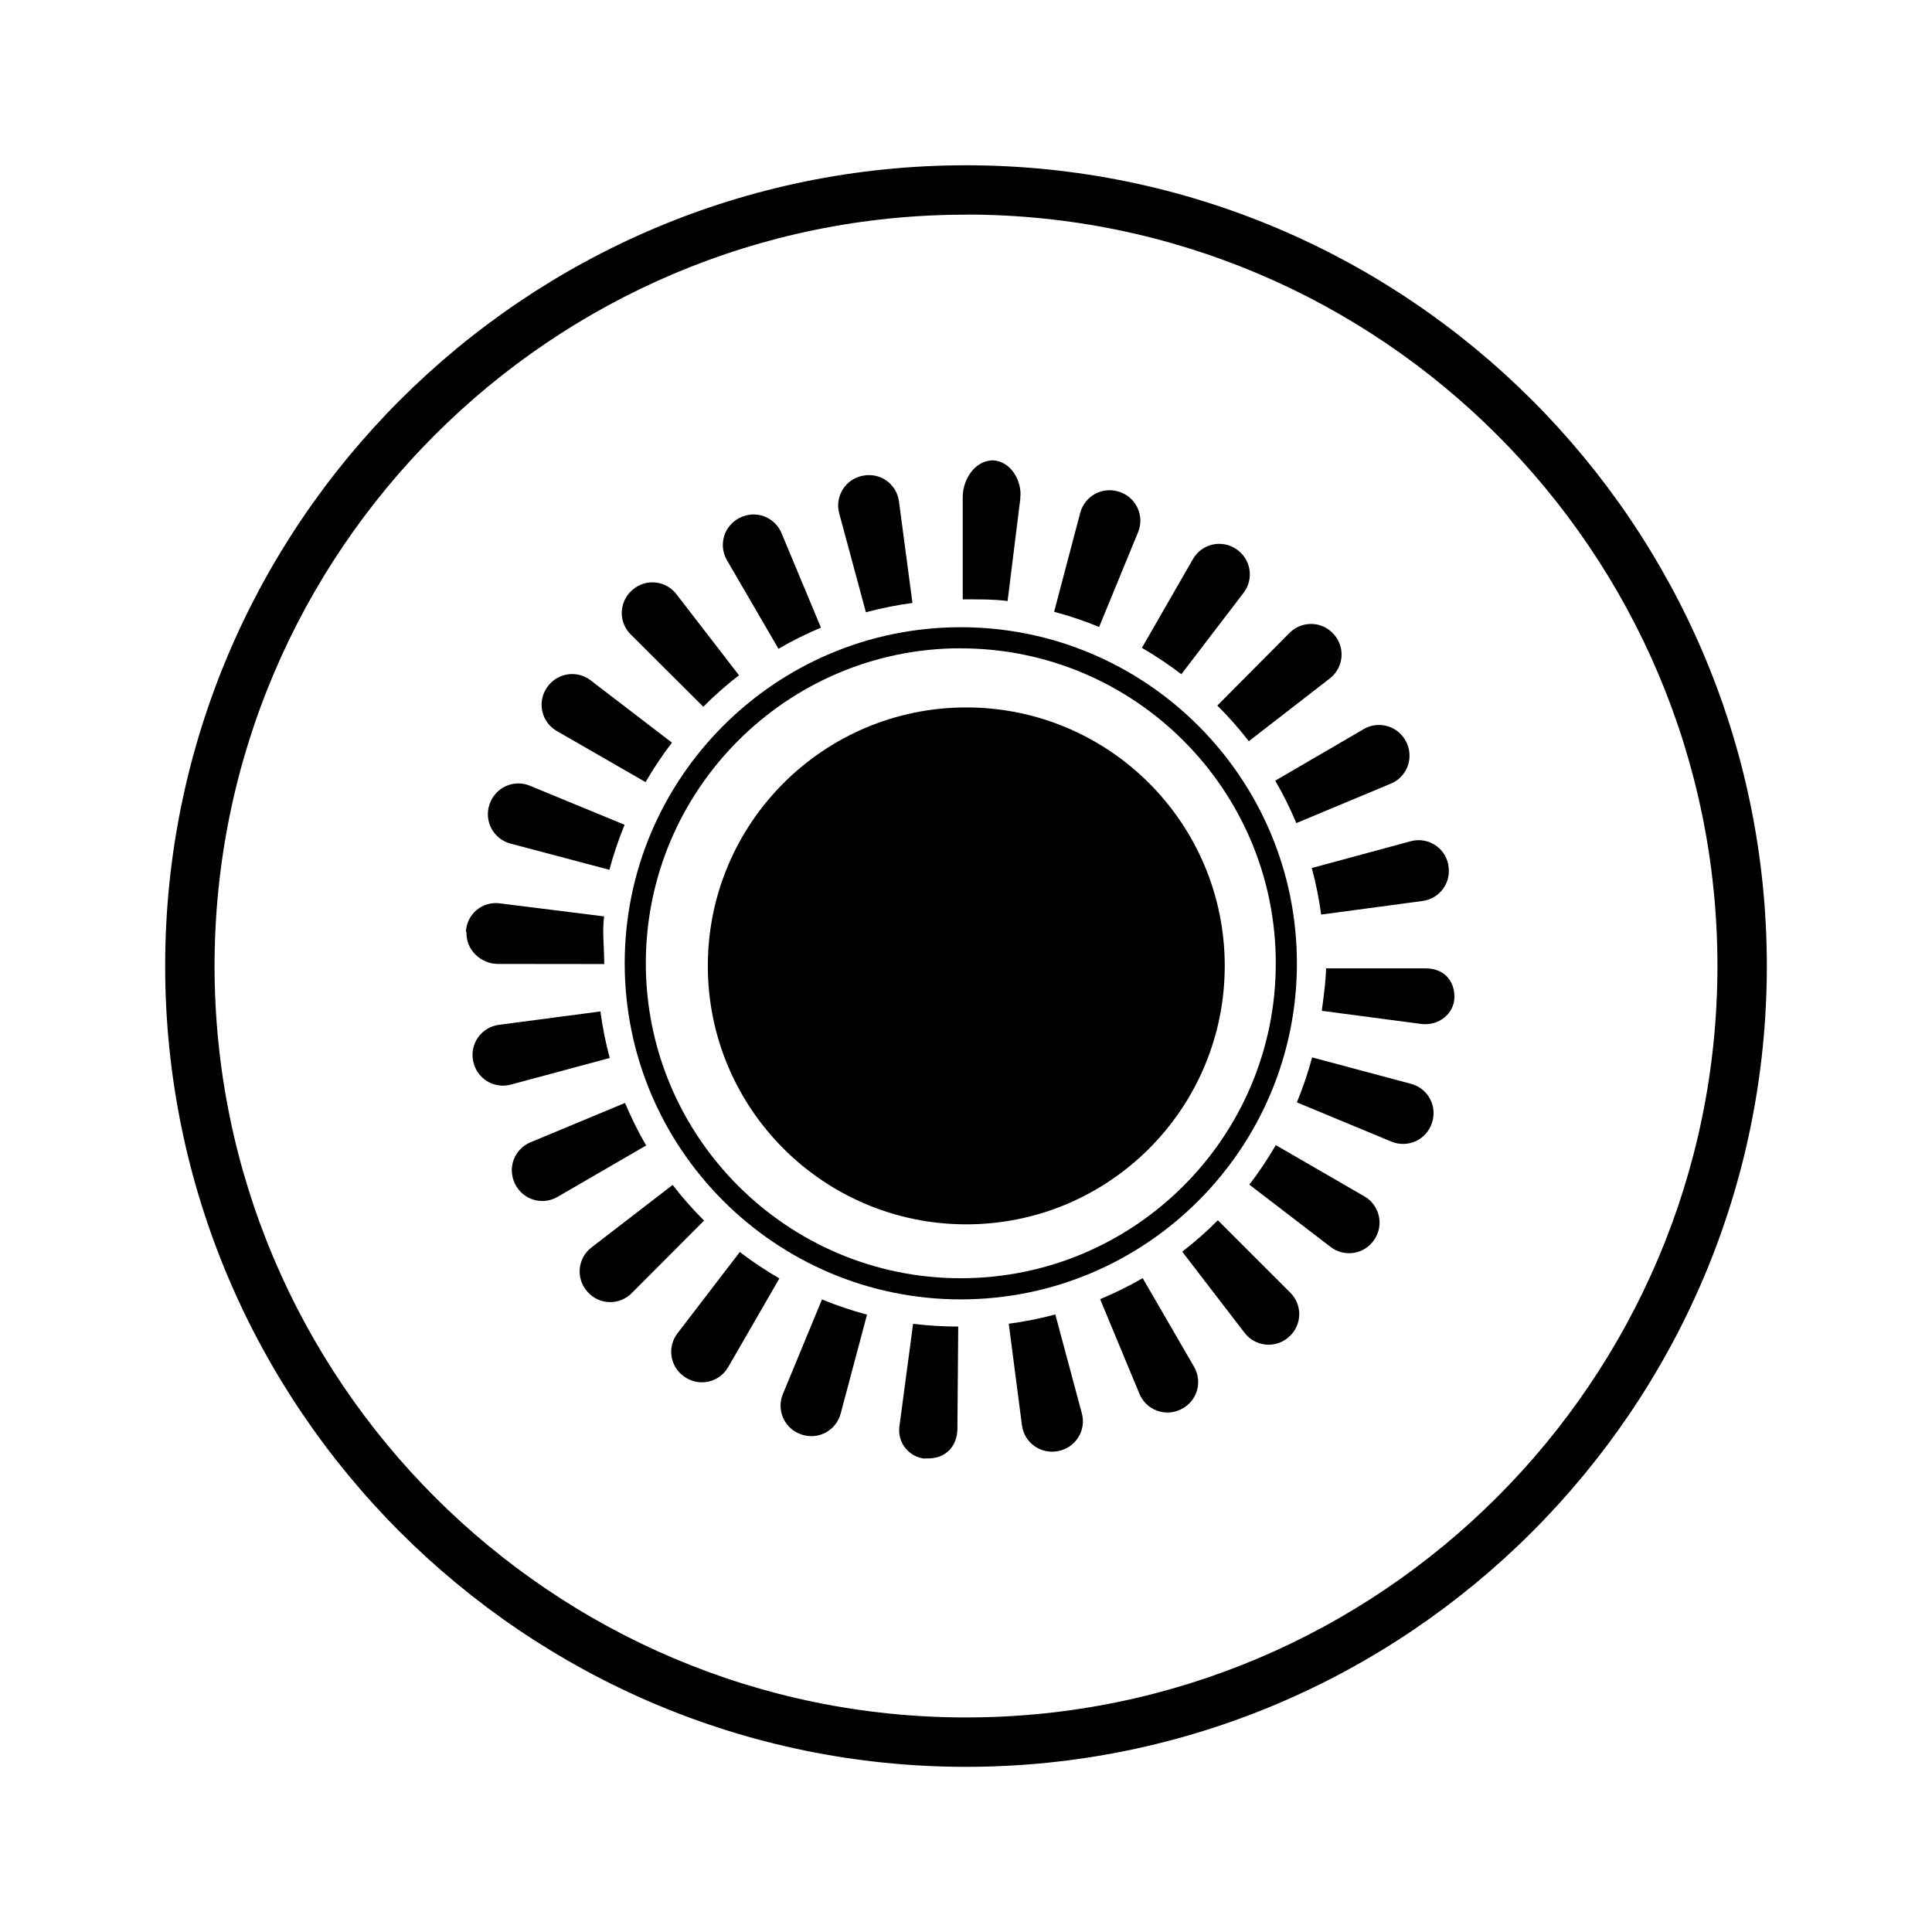
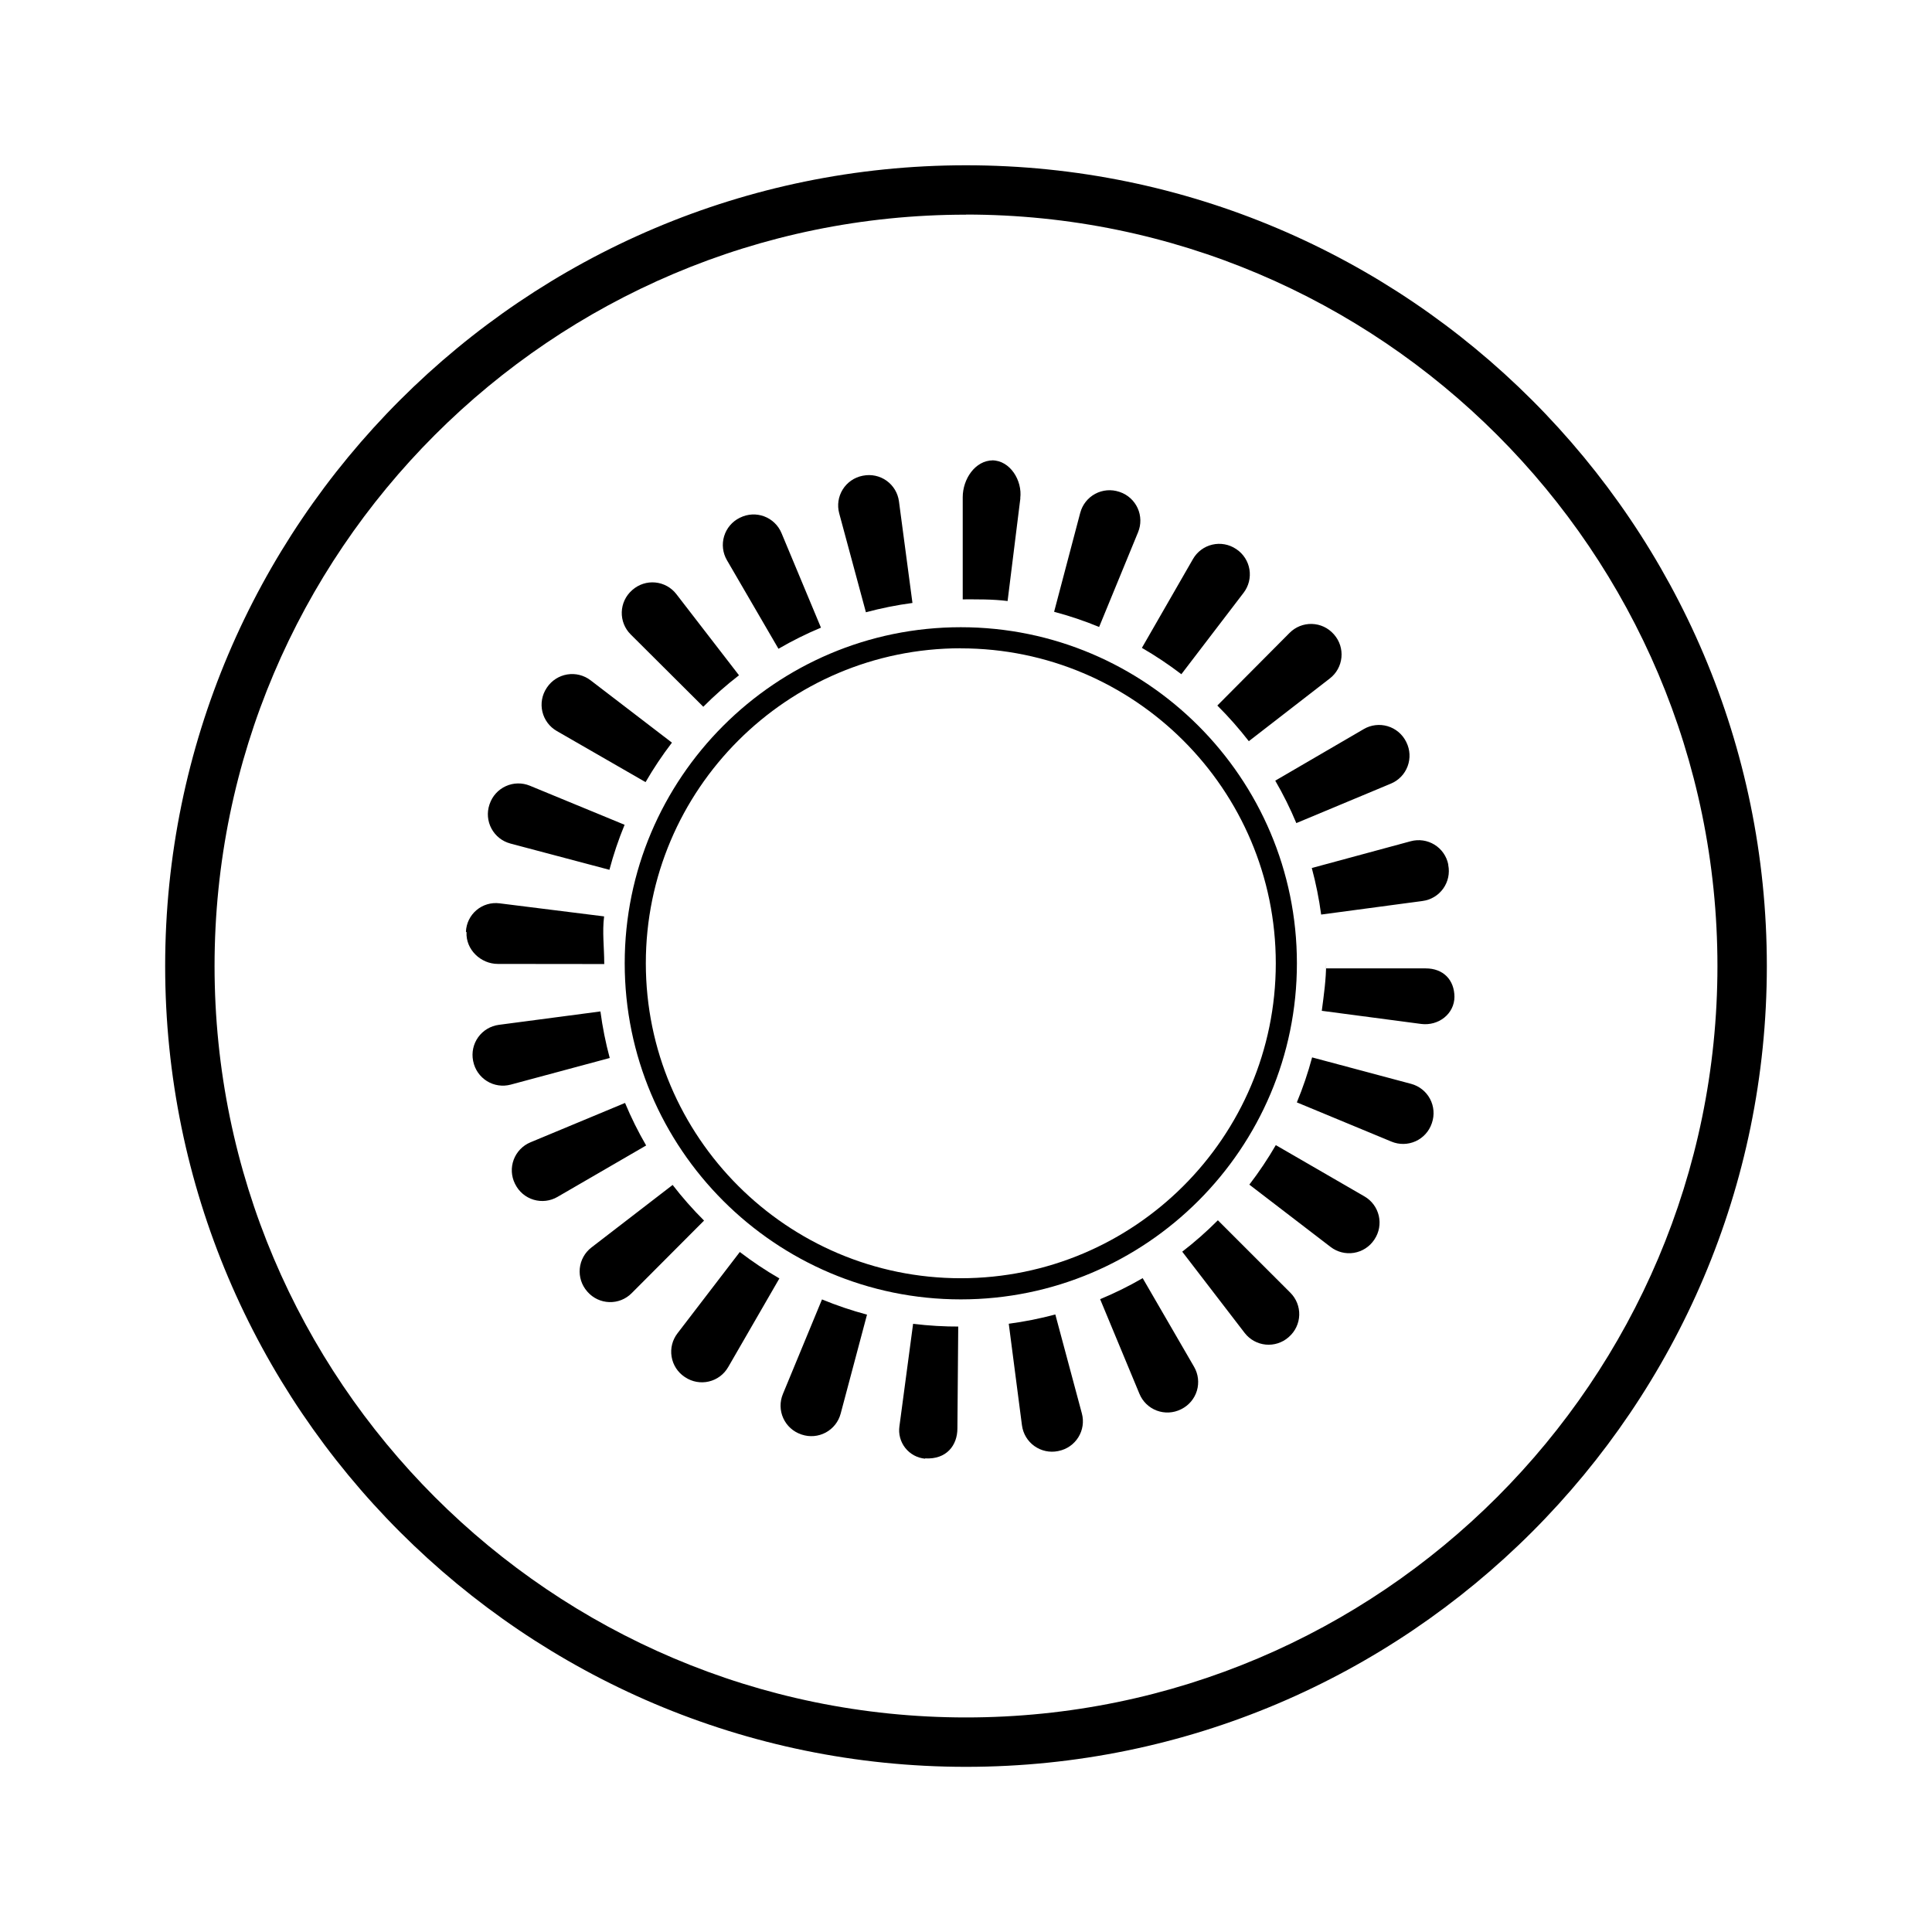
<svg xmlns="http://www.w3.org/2000/svg" fill="#000000" width="800px" height="800px" version="1.1" viewBox="144 144 512 512">
  <g>
    <path d="m400 612.23c-117.01 0-212.23-95.219-212.23-212.23 0-117.01 95.219-212.2 212.23-212.2 117.01 0 212.23 95.188 212.23 212.2 0 117.01-95.219 212.23-212.23 212.23zm0-411.34c-109.81-0.031-199.14 89.301-199.14 199.11 0 109.81 89.332 199.14 199.14 199.14 109.81 0 199.14-89.332 199.14-199.14 0-109.81-89.336-199.14-199.14-199.14z" />
-     <path d="m468.57 399.97c0 37.828-30.668 68.492-68.492 68.492-37.828 0-68.496-30.664-68.496-68.492s30.668-68.492 68.496-68.492c37.824 0 68.492 30.664 68.492 68.492" />
    <path d="m398.62 488.35c-49.121 0-89.066-39.953-89.066-89.066s39.957-89.066 89.066-89.066 89.074 39.957 89.074 89.066-39.957 89.066-89.074 89.066zm0-172.55c-46.023 0-83.469 37.445-83.469 83.469 0 46.023 37.445 83.477 83.469 83.477s83.477-37.398 83.477-83.457c0-46.062-37.445-83.469-83.477-83.469z" />
    <path d="m382.36 521.96 3.621-27.137c4.133 0.508 8.297 0.75 12.457 0.73h-0.496l-0.219 26.984c0 4.496-2.891 8.289-8.559 7.949v0.082c-2.066-0.184-3.969-1.215-5.254-2.84-1.285-1.629-1.848-3.715-1.551-5.769zm32.469-0.227-3.496-26.926c4.16-0.551 8.285-1.371 12.34-2.457l7.035 26.234c0.574 2.141 0.238 4.426-0.934 6.305-1.168 1.883-3.062 3.199-5.238 3.633l-0.172 0.039h0.004c-2.18 0.438-4.441-0.051-6.25-1.344-1.809-1.293-2.996-3.281-3.285-5.484zm-58.367 2.445-0.164-0.059h0.004c-2.102-0.715-3.812-2.266-4.727-4.285-0.918-2.019-0.957-4.332-0.109-6.383l10.371-25.09c3.887 1.602 7.871 2.949 11.93 4.031l-6.984 26.242c-0.57 2.144-2.004 3.953-3.957 5.004-1.957 1.051-4.258 1.246-6.359 0.539zm89.508-10.789-10.422-25.09h-0.004c3.879-1.609 7.648-3.473 11.281-5.574l13.629 23.512c1.105 1.914 1.371 4.203 0.734 6.324-0.641 2.121-2.129 3.879-4.109 4.867l-0.152 0.074c-1.988 0.984-4.293 1.098-6.371 0.32-2.078-0.781-3.738-2.387-4.586-4.434zm-120.4-4.41-0.145-0.094c-1.84-1.23-3.09-3.172-3.445-5.359-0.359-2.184 0.203-4.422 1.555-6.176l16.523-21.559c3.34 2.562 6.844 4.902 10.488 7.004l-13.582 23.523h-0.004c-1.105 1.918-2.957 3.293-5.113 3.797-2.16 0.508-4.43 0.094-6.273-1.133zm148.28-11.734-16.543-21.535c3.324-2.566 6.481-5.348 9.445-8.324l19.215 19.207c1.562 1.566 2.414 3.707 2.344 5.918-0.07 2.211-1.051 4.297-2.711 5.758l-0.133 0.121c-1.664 1.453-3.852 2.152-6.051 1.938-2.199-0.219-4.211-1.332-5.562-3.078zm-174.14-10.883-0.113-0.133c-1.457-1.664-2.164-3.859-1.949-6.062 0.215-2.203 1.332-4.219 3.086-5.57l21.52-16.574c2.57 3.324 5.352 6.481 8.328 9.445l-19.195 19.25c-1.559 1.57-3.703 2.422-5.914 2.352-2.211-0.066-4.297-1.047-5.762-2.707zm196.92-11.902-21.539-16.52c2.562-3.336 4.906-6.836 7.012-10.473l23.508 13.602c1.91 1.109 3.273 2.957 3.777 5.106 0.504 2.148 0.098 4.41-1.121 6.25l-0.094 0.145c-1.234 1.84-3.176 3.086-5.363 3.445-2.184 0.355-4.422-0.207-6.18-1.555zm-216.09-16.625-0.082-0.156v-0.004c-0.98-1.984-1.094-4.289-0.316-6.359 0.777-2.074 2.379-3.734 4.422-4.586l25.078-10.441c1.613 3.875 3.484 7.641 5.594 11.273l-23.504 13.633c-1.914 1.113-4.203 1.379-6.324 0.742-2.121-0.637-3.883-2.121-4.867-4.106zm232.22-11.293-25.082-10.398c1.609-3.879 2.961-7.863 4.043-11.922l26.234 7.008c2.144 0.574 3.961 2.012 5.008 3.969 1.047 1.961 1.234 4.266 0.52 6.367l-0.059 0.164h0.004c-0.719 2.098-2.273 3.805-4.293 4.715-2.019 0.91-4.328 0.945-6.375 0.098zm-243.35-21.273-0.039-0.164h0.004c-0.43-2.176 0.059-4.43 1.348-6.231 1.293-1.805 3.273-2.988 5.473-3.281l26.93-3.551h-0.004c0.551 4.164 1.371 8.285 2.465 12.336l-26.23 7.055c-2.141 0.578-4.426 0.242-6.309-0.926-1.883-1.172-3.199-3.066-3.637-5.238zm251.19-9.918-26.312-3.477c0.543-4.137 1.152-8.371 1.152-12.594v1.352h26.387c4.637 0 7.621 3.016 7.621 7.641v-0.176c0 4.613-4.25 7.852-8.848 7.254zm-216.45-15.871-28.215-0.031c-4.566 0-8.527-3.836-8.301-8.387 0-0.062-0.164-0.121-0.156-0.176v-0.004c0.098-2.207 1.117-4.277 2.809-5.699 1.691-1.426 3.902-2.074 6.098-1.793l27.711 3.465c-0.527 4.094 0.031 8.273 0.031 12.43zm189.97-13.113c-0.559-4.16-1.387-8.281-2.481-12.336l26.219-7.098h-0.004c2.141-0.578 4.422-0.246 6.309 0.918 1.883 1.164 3.203 3.059 3.641 5.231v0.172-0.004c0.434 2.172-0.047 4.426-1.336 6.231-1.285 1.801-3.262 2.992-5.457 3.285zm-188.62-11.863-26.242-6.957v-0.004c-2.144-0.566-3.957-1.996-5.008-3.949-1.055-1.953-1.25-4.254-0.547-6.359l0.059-0.164c0.711-2.102 2.262-3.812 4.281-4.731 2.019-0.922 4.328-0.961 6.379-0.117l25.102 10.352c-1.602 3.883-2.945 7.867-4.023 11.93zm182.04-12.375c-1.613-3.867-3.481-7.625-5.586-11.246l23.465-13.672v-0.004c1.914-1.113 4.207-1.387 6.328-0.754 2.125 0.633 3.891 2.117 4.883 4.102l0.074 0.152v-0.004c0.984 1.984 1.105 4.289 0.328 6.363-0.773 2.078-2.371 3.742-4.414 4.594zm-172.46-10.859-23.535-13.551c-1.922-1.105-3.301-2.957-3.809-5.117-0.508-2.16-0.098-4.434 1.133-6.281l0.094-0.145c1.238-1.836 3.18-3.082 5.367-3.441 2.184-0.355 4.422 0.203 6.18 1.551l21.562 16.52c-2.555 3.336-4.887 6.832-6.992 10.465zm159.87-10.848c-2.578-3.324-5.363-6.481-8.344-9.449l19.156-19.266v0.004c1.559-1.57 3.699-2.426 5.914-2.359 2.215 0.062 4.301 1.039 5.766 2.699l0.113 0.125c1.457 1.668 2.156 3.859 1.938 6.059-0.215 2.203-1.332 4.215-3.082 5.566zm-144.57-9.125-19.25-19.176c-1.57-1.562-2.422-3.707-2.356-5.918 0.066-2.215 1.047-4.301 2.707-5.766l0.125-0.113c1.664-1.461 3.856-2.172 6.059-1.957 2.203 0.211 4.223 1.324 5.574 3.078l16.602 21.512c-3.332 2.57-6.492 5.356-9.461 8.34zm126.69-8.621h0.004c-3.336-2.551-6.828-4.883-10.461-6.984l13.539-23.547c1.102-1.922 2.953-3.301 5.109-3.809 2.156-0.508 4.426-0.102 6.269 1.125l0.145 0.094c1.84 1.234 3.082 3.176 3.441 5.359 0.355 2.184-0.203 4.422-1.551 6.18zm-106.77-6.746-13.66-23.484c-1.113-1.914-1.383-4.207-0.746-6.328 0.633-2.121 2.121-3.887 4.102-4.875l0.152-0.074c1.984-0.984 4.289-1.105 6.363-0.328 2.074 0.777 3.734 2.375 4.59 4.422l10.461 25.07c-3.875 1.617-7.637 3.484-11.262 5.598zm84.98-5.781c-3.883-1.602-7.867-2.941-11.93-4.019l6.926-26.25 0.004 0.004c0.566-2.144 2-3.957 3.953-5.012 1.949-1.051 4.25-1.246 6.356-0.543l0.164 0.051c2.102 0.711 3.812 2.262 4.734 4.281 0.918 2.019 0.957 4.328 0.113 6.379zm-61.805-3.891-7.078-26.219c-0.578-2.141-0.246-4.426 0.922-6.309 1.168-1.887 3.062-3.203 5.234-3.641l0.172-0.031c2.172-0.434 4.43 0.051 6.231 1.34 1.801 1.289 2.988 3.269 3.277 5.465l3.578 26.922v0.004c-4.164 0.555-8.285 1.379-12.344 2.469zm40.934-30.23-3.387 27.25c-4.062-0.516-8.188-0.441-12.352-0.441h0.461v-27.078c0-4.773 3.273-9.762 8.035-9.762h-0.227c4.742 0.012 8.035 5.348 7.438 10.043z" />
  </g>
</svg>